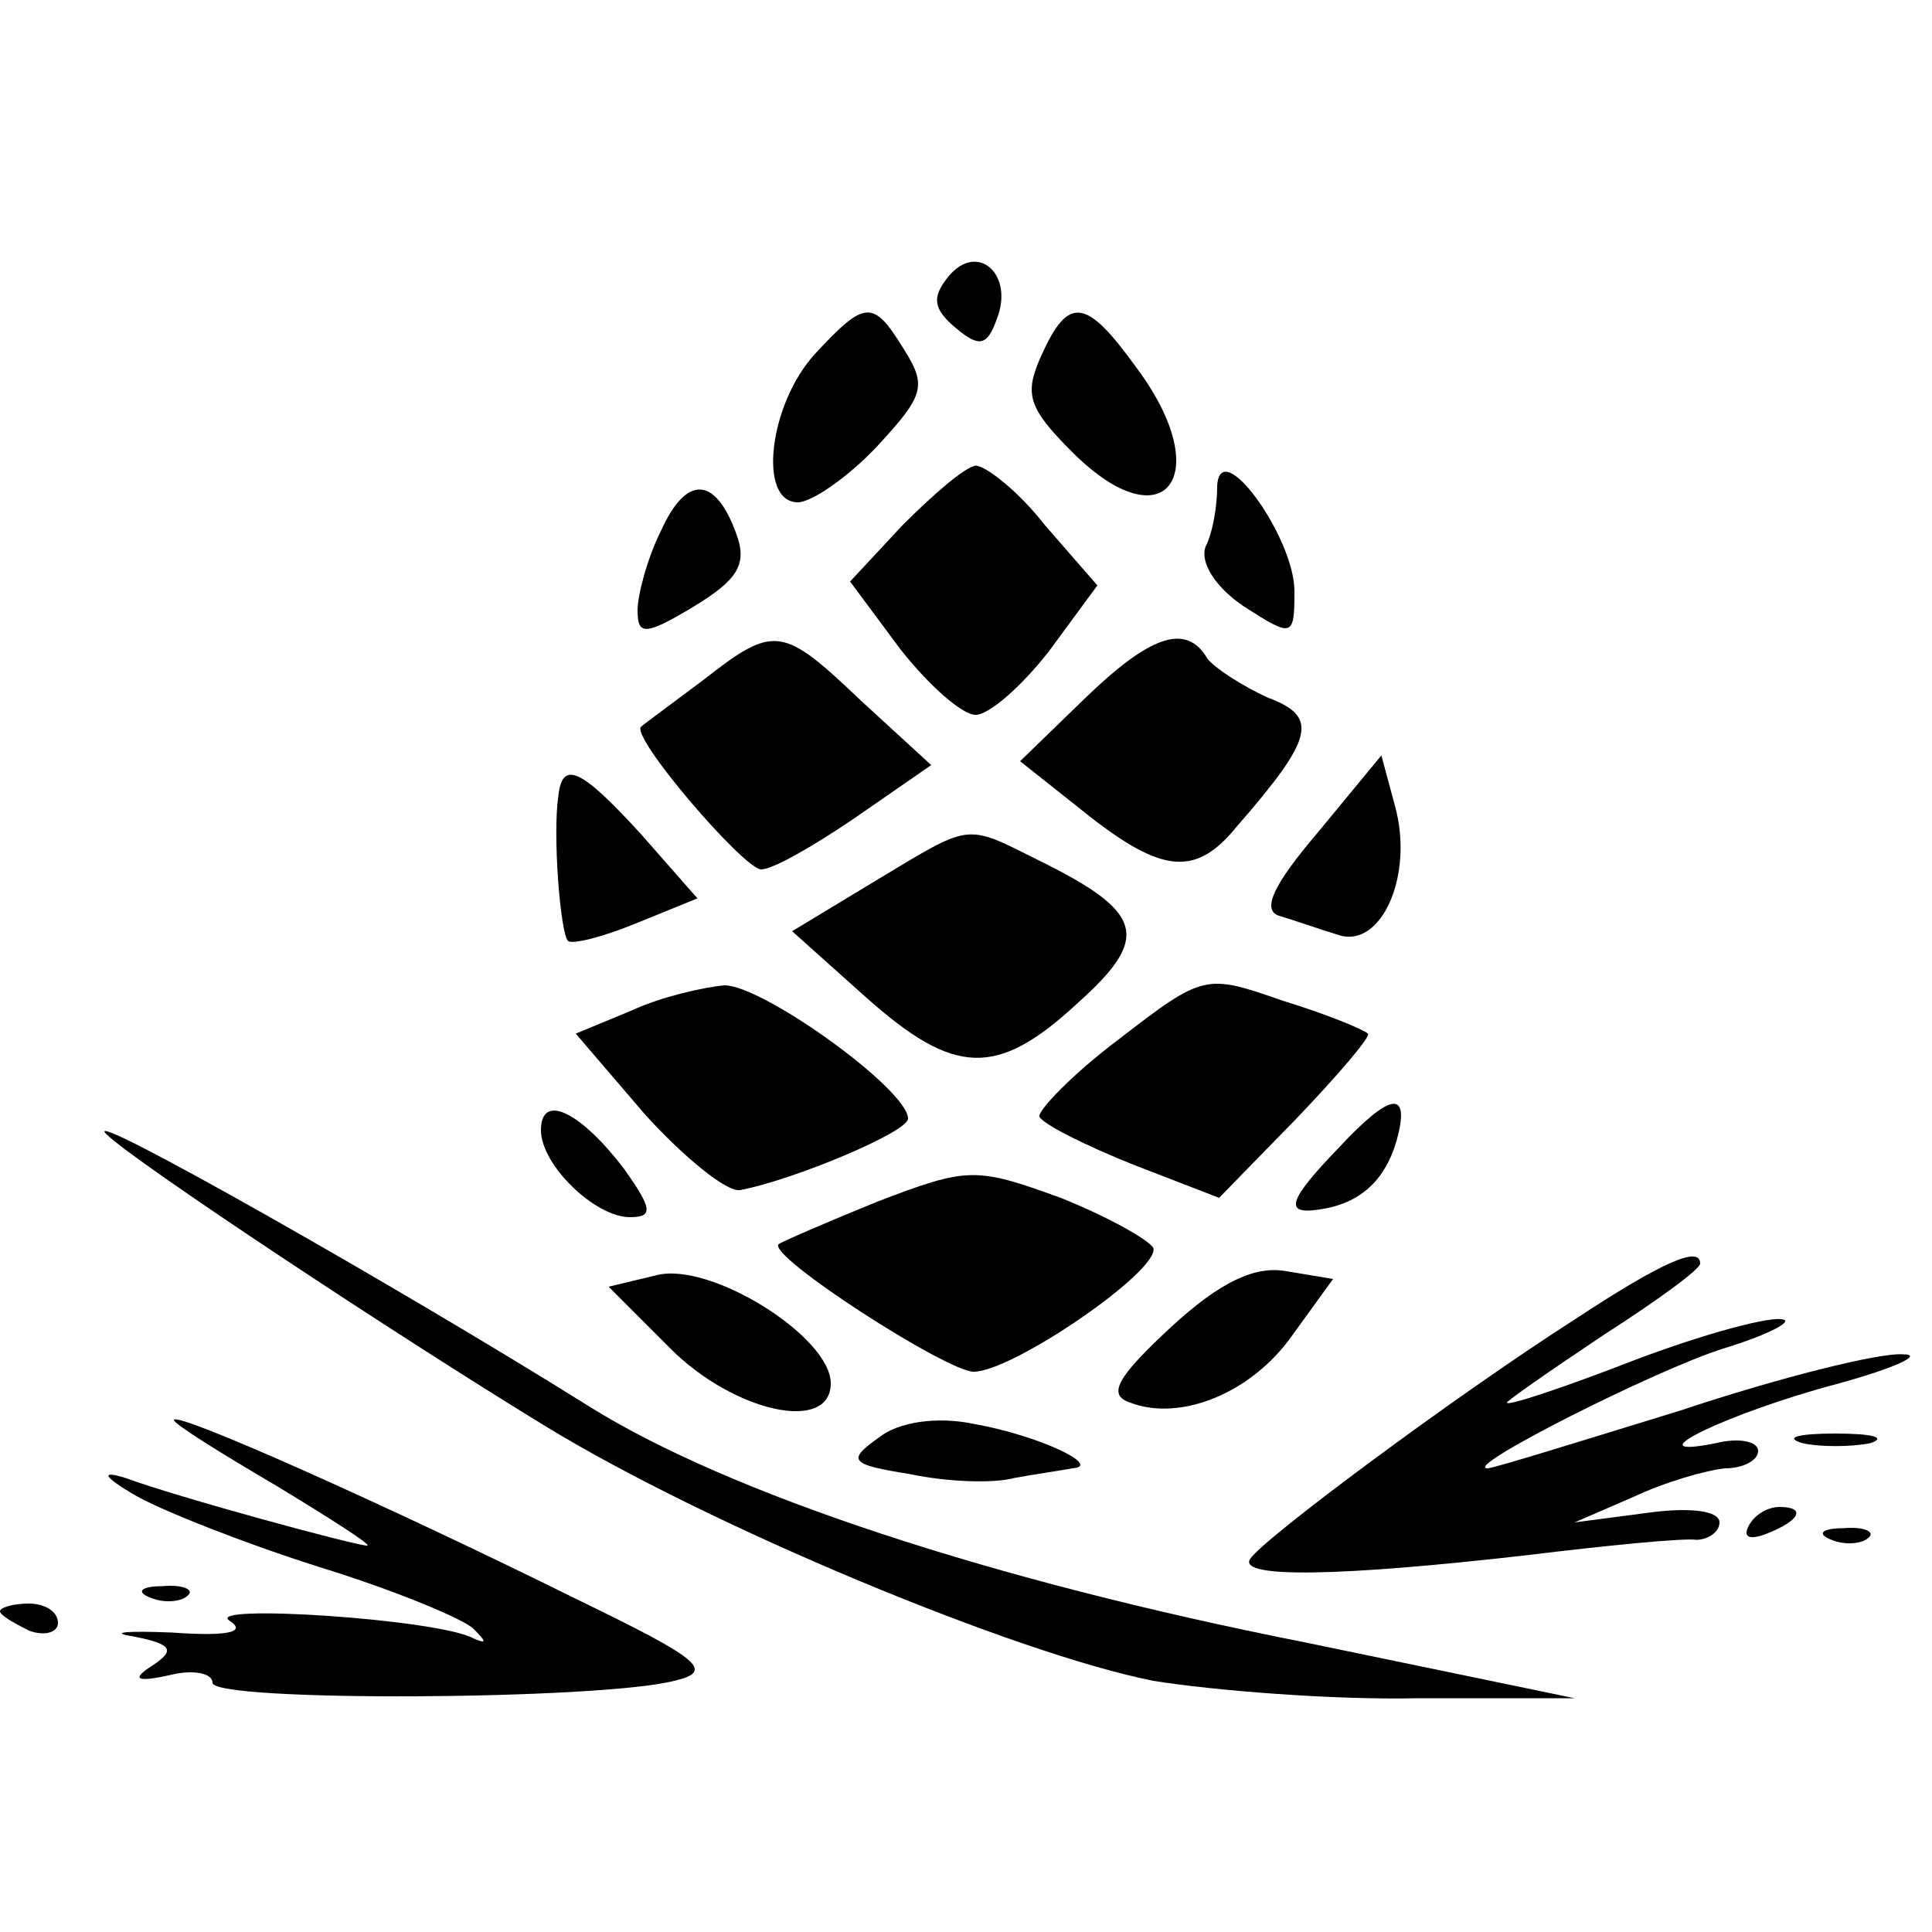
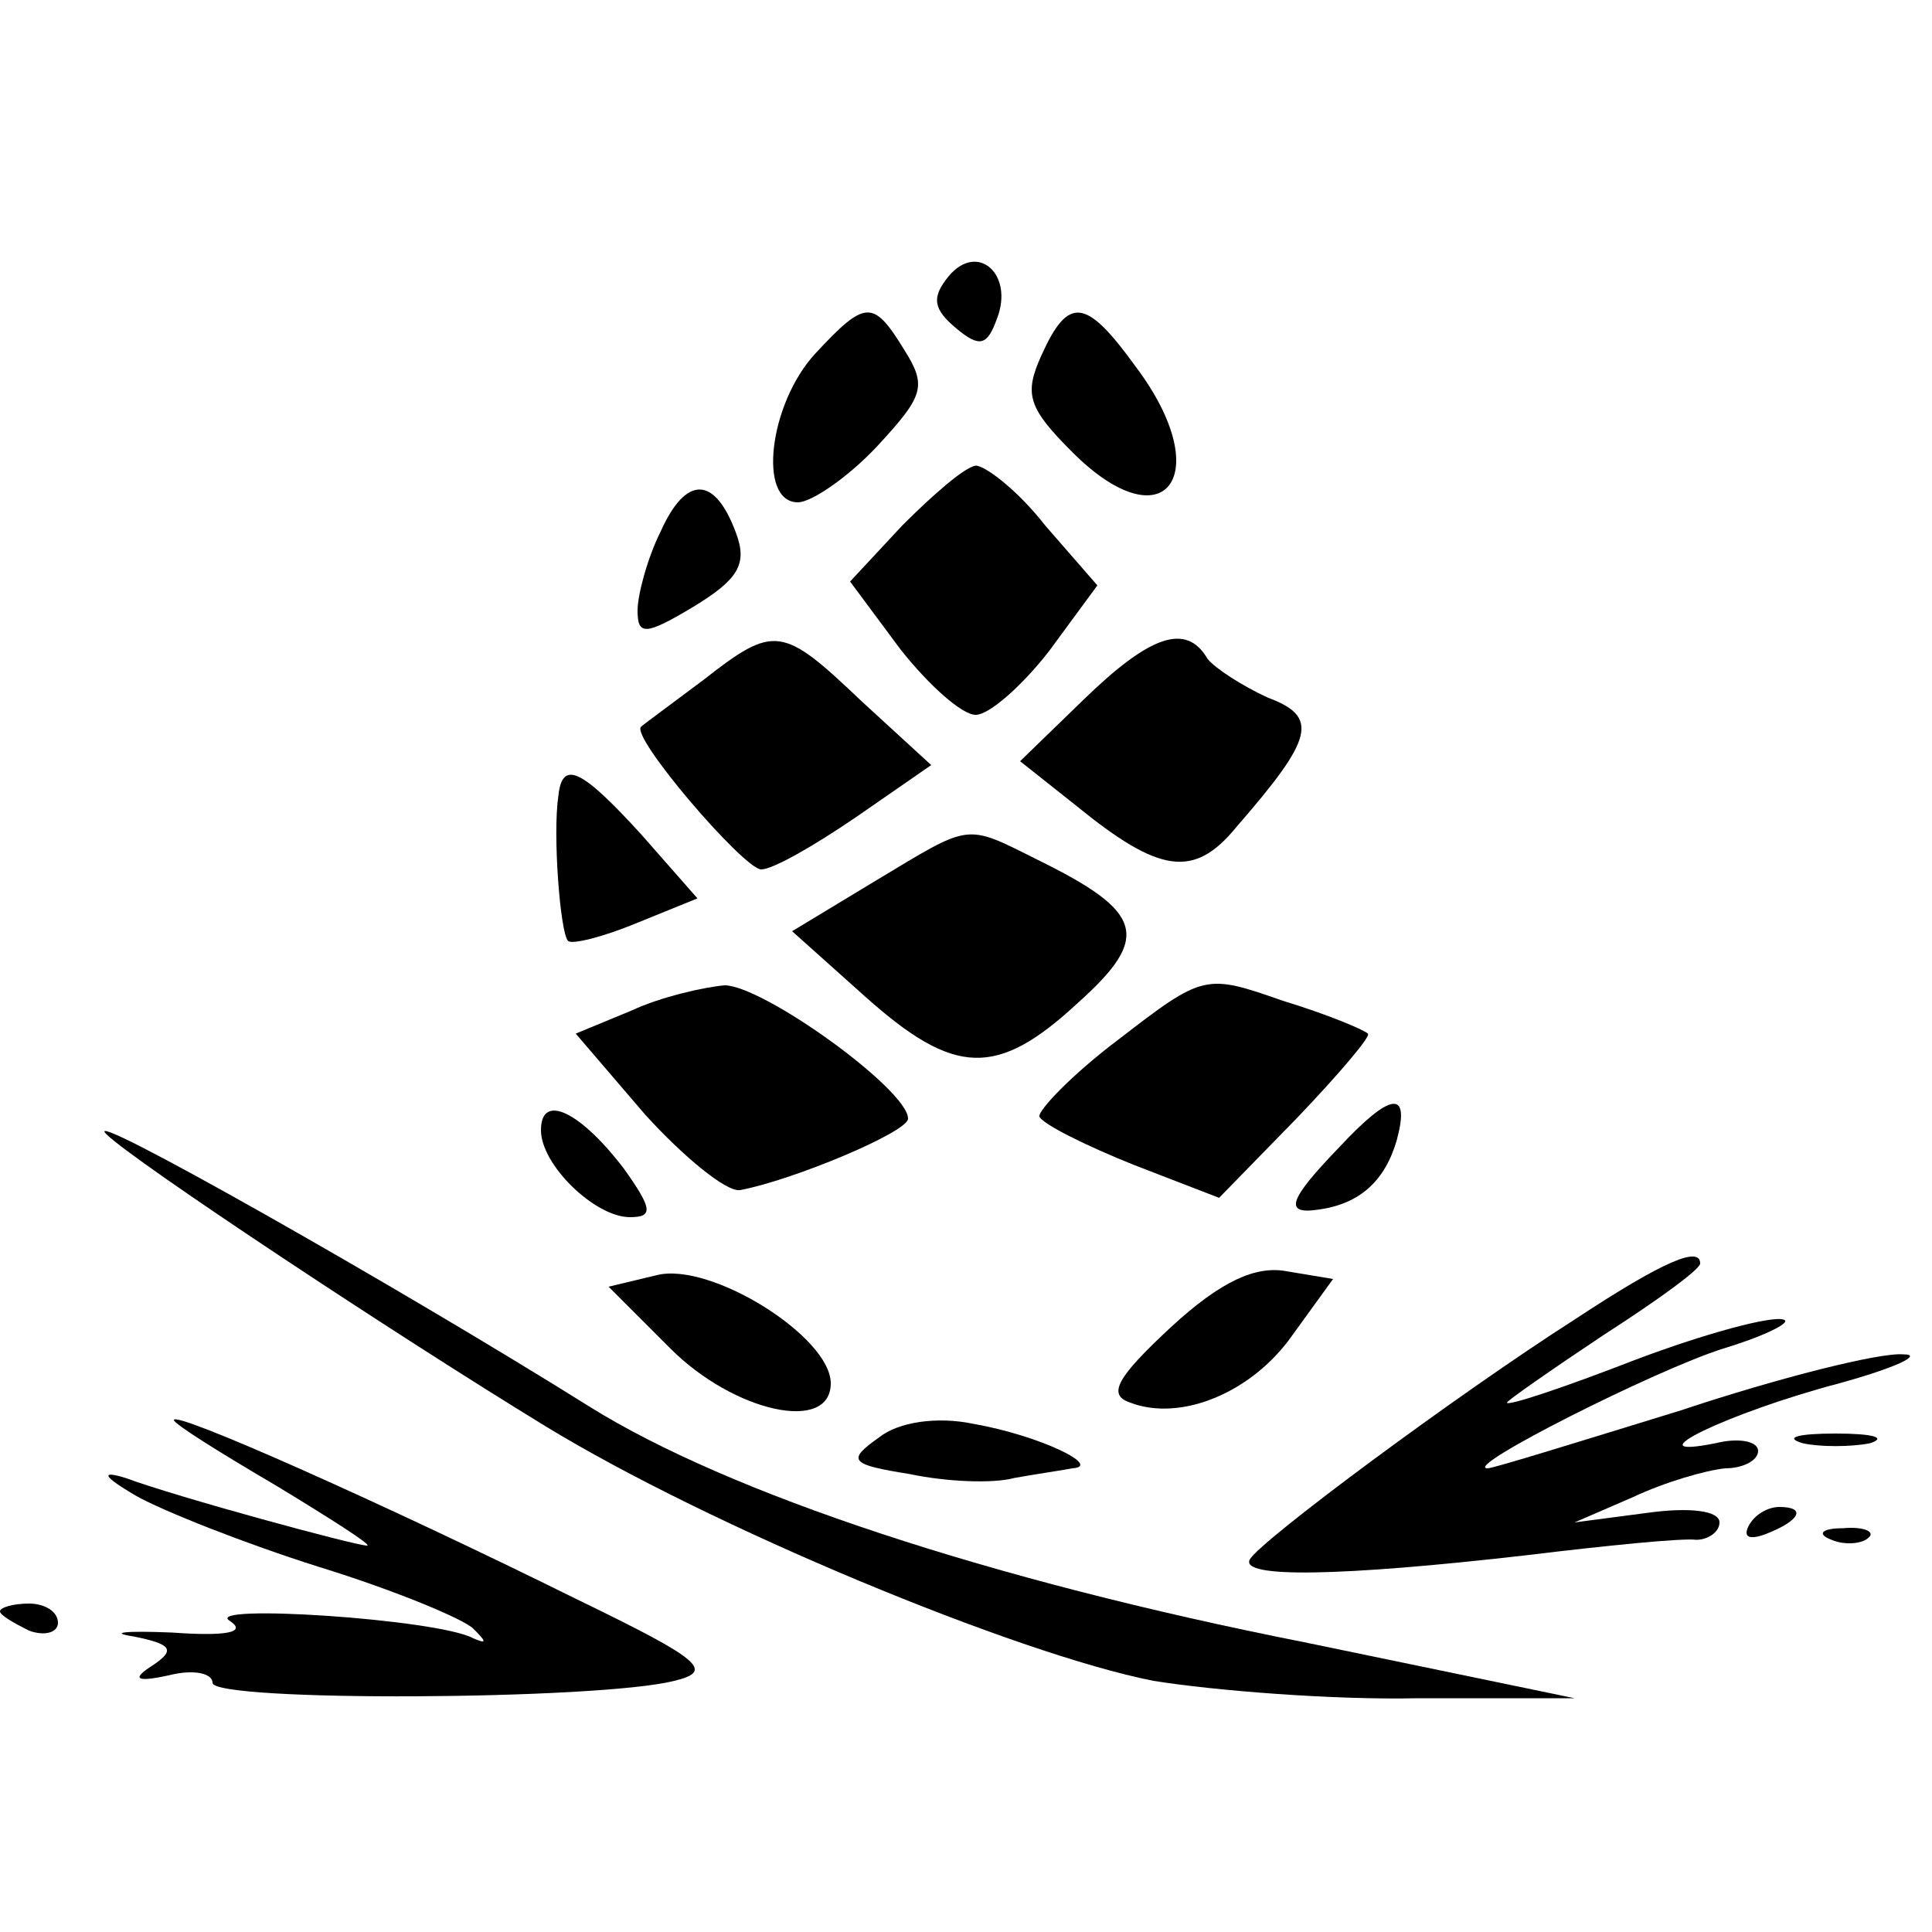
<svg xmlns="http://www.w3.org/2000/svg" version="1.0" width="100pt" height="100pt" viewBox="0 0 100 100" preserveAspectRatio="xMidYMid meet">
  <g transform="translate(0,100) scale(0.1,-0.1)" fill="#000000" stroke="none">
    <path d="M491 857 c-9 -11 -8 -17 4 -27 12 -10 16 -9 21 5 9 23 -10 40 -25 22z" />
    <path d="M422 817 c-24 -26 -30 -77 -9 -77 7 0 26 13 41 29 24 26 26 31 14 50 -16 26 -20 26 -46 -2z" />
    <path d="M539 816 c-9 -20 -7 -27 16 -50 48 -48 75 -12 33 44 -26 36 -35 37 -49 6z" />
    <path d="M467 728 l-27 -29 26 -35 c15 -19 32 -34 39 -34 7 0 24 15 38 33 l25 34 -27 31 c-14 18 -31 31 -36 31 -6 -1 -22 -15 -38 -31z" />
-     <path d="M630 748 c0 -9 -2 -23 -6 -31 -3 -8 5 -21 20 -31 25 -16 26 -16 26 8 0 28 -39 82 -40 54z" />
    <path d="M342 725 c-7 -14 -12 -33 -12 -41 0 -13 4 -13 29 2 23 14 28 22 22 38 -11 30 -26 30 -39 1z" />
    <path d="M364 648 c-16 -12 -31 -23 -32 -24 -7 -4 53 -74 62 -74 6 0 27 12 49 27 l39 27 -36 33 c-41 39 -45 40 -82 11z" />
    <path d="M561 638 l-33 -32 29 -23 c43 -35 61 -38 83 -11 40 46 43 57 16 67 -13 6 -27 15 -31 20 -11 19 -30 12 -64 -21z" />
-     <path d="M682 569 c-23 -27 -29 -40 -20 -43 7 -2 21 -7 31 -10 22 -7 39 31 29 67 l-7 26 -33 -40z" />
    <path d="M289 588 c-3 -20 1 -71 5 -75 2 -2 18 2 35 9 l32 13 -29 33 c-31 34 -41 39 -43 20z" />
    <path d="M453 544 l-43 -26 38 -34 c46 -41 68 -42 110 -3 38 34 34 47 -21 74 -38 19 -34 19 -84 -11z" />
    <path d="M579 462 c-24 -18 -42 -37 -41 -40 2 -4 24 -15 49 -25 l44 -17 40 41 c22 23 39 43 37 44 -2 2 -21 10 -44 17 -40 14 -41 14 -85 -20z" />
    <path d="M327 477 l-29 -12 36 -42 c20 -22 42 -40 49 -39 27 5 87 30 87 37 0 15 -75 69 -95 69 -11 -1 -33 -6 -48 -13z" />
    <path d="M280 415 c0 -18 28 -45 46 -45 12 0 12 4 -3 25 -22 29 -43 40 -43 20z" />
    <path d="M693 406 c-26 -27 -29 -35 -10 -32 21 3 34 15 40 36 7 26 -3 25 -30 -4z" />
-     <path d="M55 413 c14 -14 150 -104 227 -151 85 -52 244 -118 315 -132 31 -5 93 -10 137 -9 l81 0 -140 29 c-162 32 -298 77 -370 122 -99 62 -265 156 -250 141z" />
-     <path d="M454 378 c-27 -11 -50 -21 -51 -22 -6 -6 87 -66 101 -66 20 0 96 52 93 64 -2 4 -23 16 -48 26 -44 16 -48 16 -95 -2z" />
+     <path d="M55 413 c14 -14 150 -104 227 -151 85 -52 244 -118 315 -132 31 -5 93 -10 137 -9 l81 0 -140 29 c-162 32 -298 77 -370 122 -99 62 -265 156 -250 141" />
    <path d="M340 340 l-25 -6 32 -32 c33 -33 83 -44 83 -18 0 24 -62 63 -90 56z" />
    <path d="M606 313 c-28 -26 -33 -35 -21 -39 26 -10 63 5 84 35 l21 29 -24 4 c-16 3 -34 -5 -60 -29z" />
    <path d="M815 317 c-61 -39 -162 -114 -168 -124 -6 -10 47 -9 143 2 41 5 81 9 88 8 6 0 12 4 12 9 0 6 -15 8 -37 5 l-38 -5 30 13 c17 8 38 14 48 15 9 0 17 4 17 9 0 5 -10 7 -22 4 -45 -9 7 16 64 31 29 8 44 15 33 15 -12 1 -64 -12 -115 -29 -52 -16 -97 -30 -100 -30 -14 0 87 51 122 62 23 7 36 14 31 15 -6 2 -40 -7 -77 -21 -36 -14 -66 -24 -66 -22 0 1 23 17 50 35 28 18 50 34 50 37 0 9 -18 2 -65 -29z" />
    <path d="M90 265 c0 -2 24 -17 53 -34 28 -17 50 -31 47 -31 -6 0 -98 25 -125 35 -13 4 -12 1 5 -9 14 -8 57 -25 95 -37 39 -12 75 -27 80 -32 7 -7 7 -8 0 -5 -18 10 -141 18 -126 9 9 -6 -2 -8 -30 -6 -24 1 -33 0 -20 -2 20 -4 22 -7 10 -15 -11 -7 -9 -9 9 -5 12 3 22 1 22 -4 0 -10 200 -9 239 1 21 5 14 11 -50 42 -101 50 -209 98 -209 93z" />
    <path d="M455 256 c-17 -12 -15 -14 16 -19 19 -4 43 -5 54 -2 11 2 25 4 30 5 16 1 -17 17 -51 23 -19 4 -39 1 -49 -7z" />
    <path d="M933 253 c9 -2 25 -2 35 0 9 3 1 5 -18 5 -19 0 -27 -2 -17 -5z" />
    <path d="M905 210 c-3 -6 1 -7 9 -4 18 7 21 14 7 14 -6 0 -13 -4 -16 -10z" />
    <path d="M948 203 c7 -3 16 -2 19 1 4 3 -2 6 -13 5 -11 0 -14 -3 -6 -6z" />
-     <path d="M78 173 c7 -3 16 -2 19 1 4 3 -2 6 -13 5 -11 0 -14 -3 -6 -6z" />
    <path d="M0 166 c0 -2 7 -6 15 -10 8 -3 15 -1 15 4 0 6 -7 10 -15 10 -8 0 -15 -2 -15 -4z" />
  </g>
</svg>